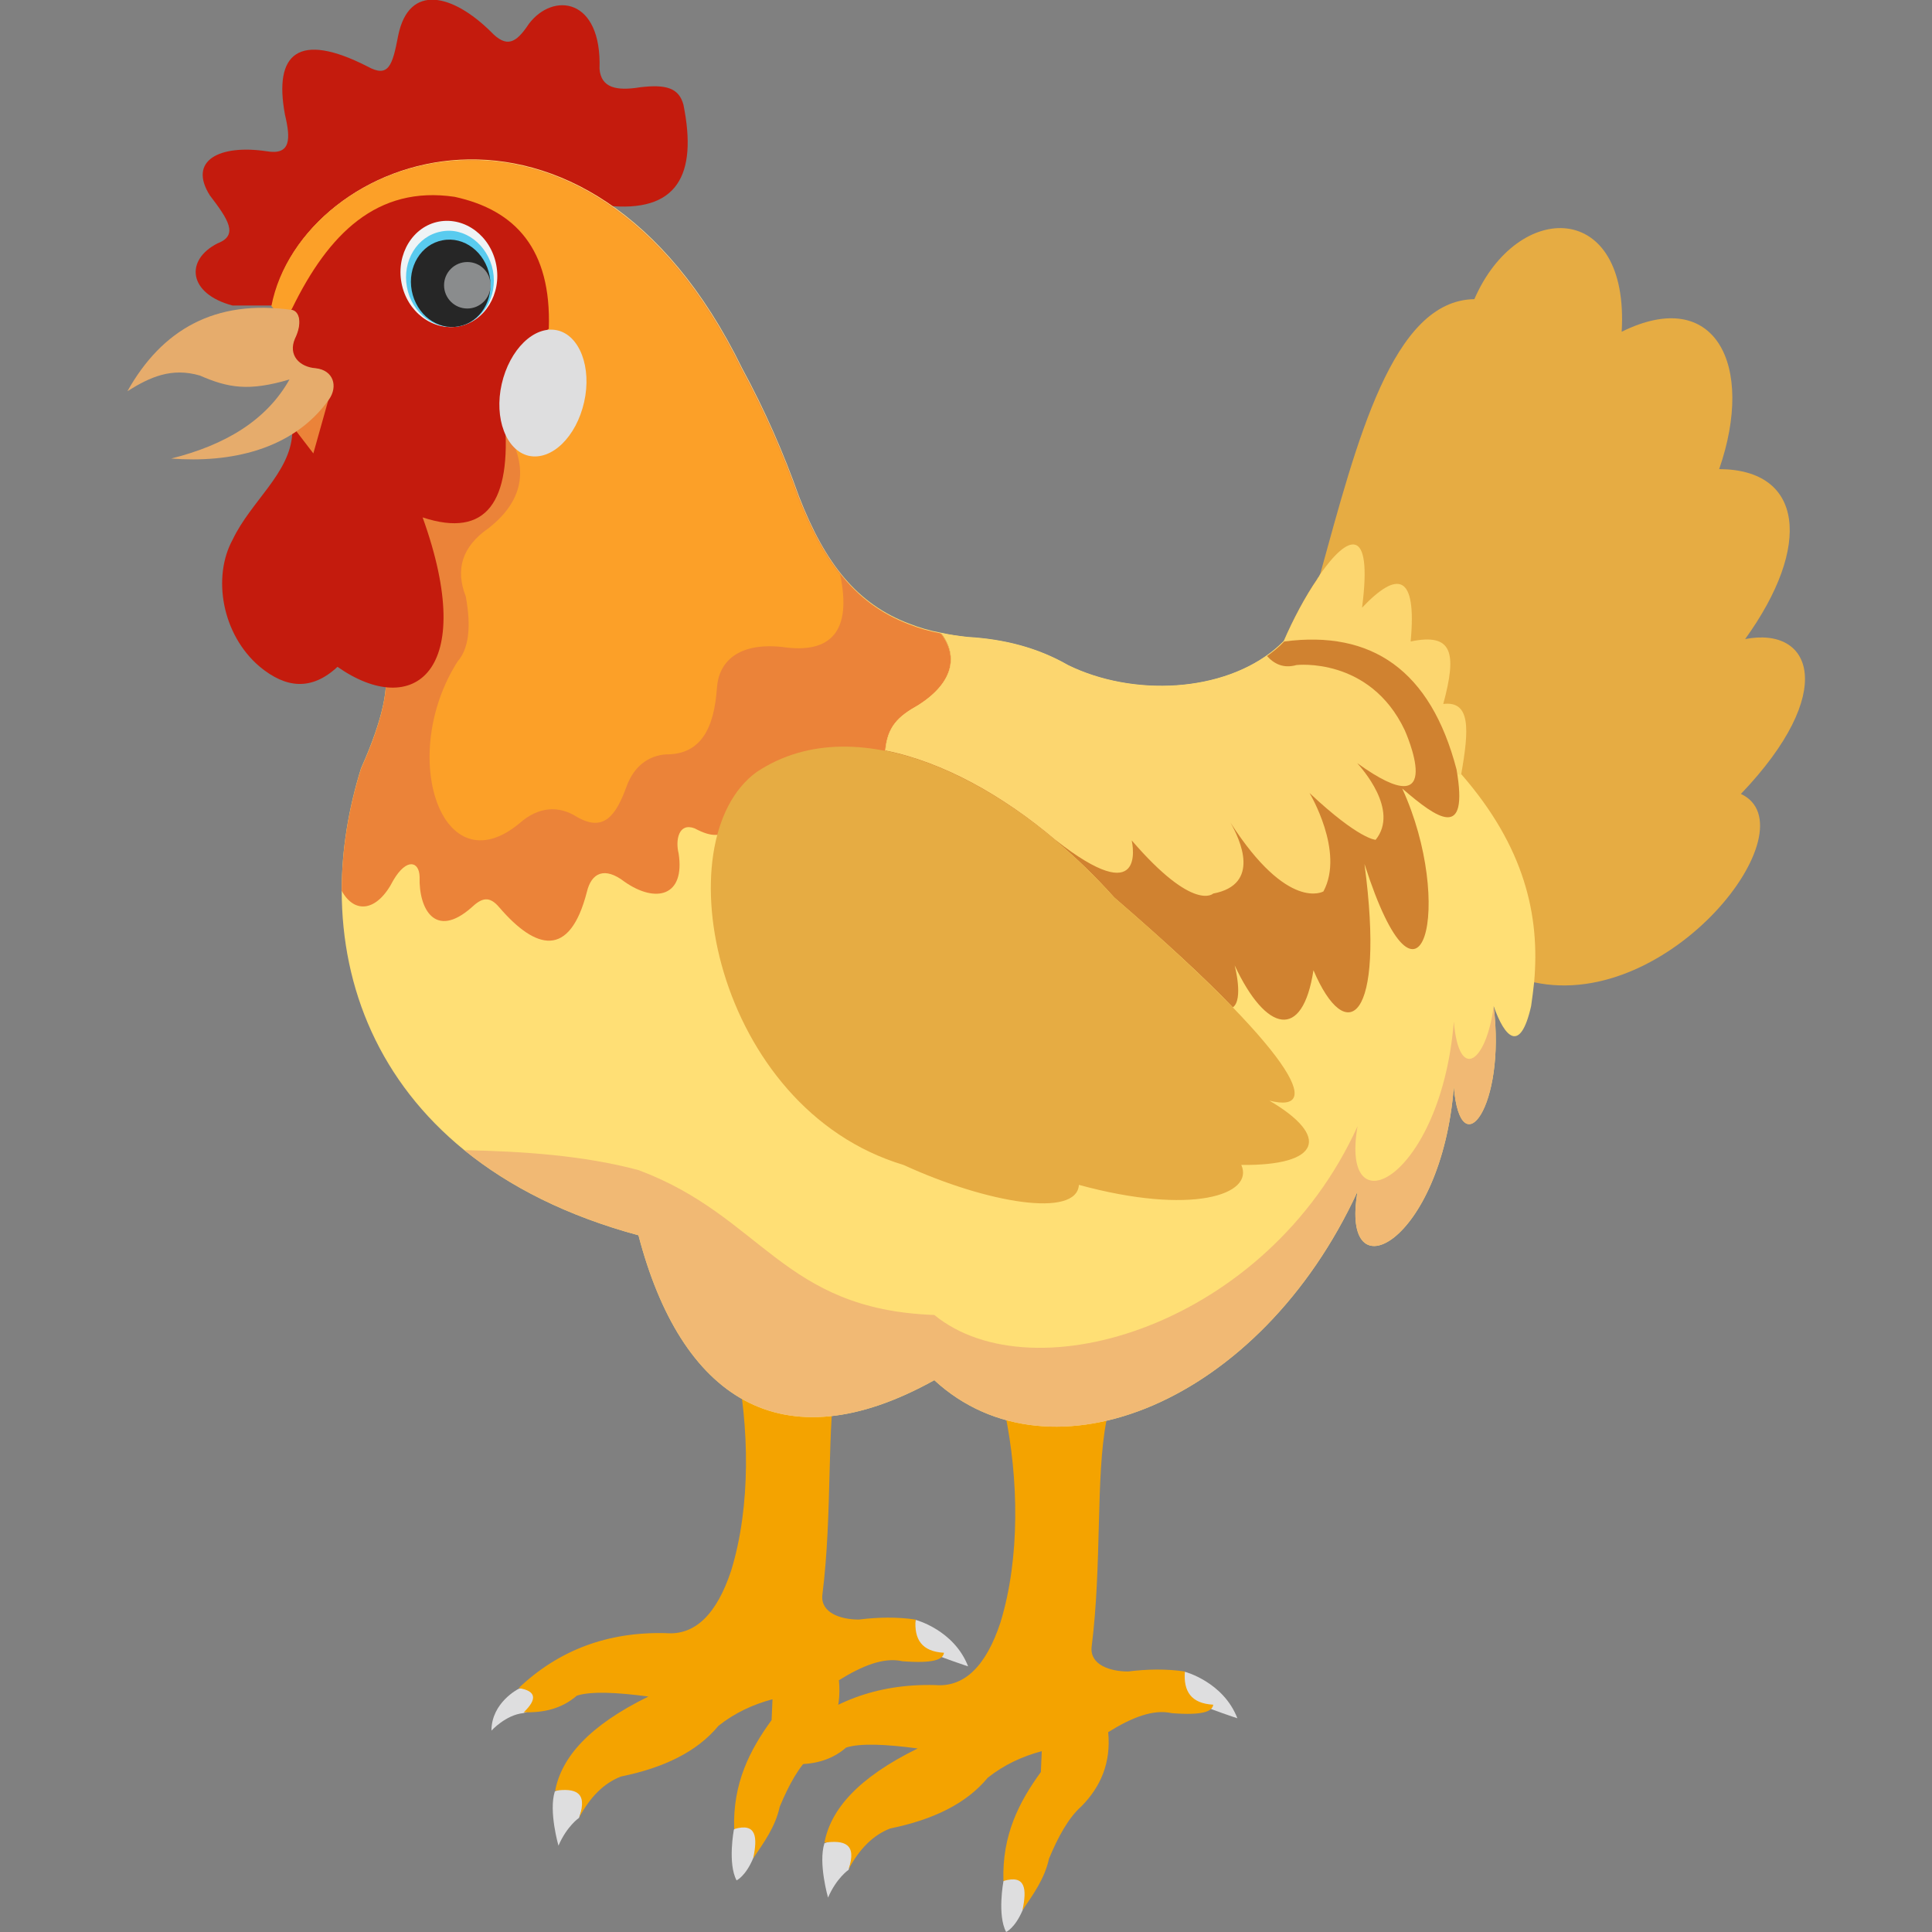
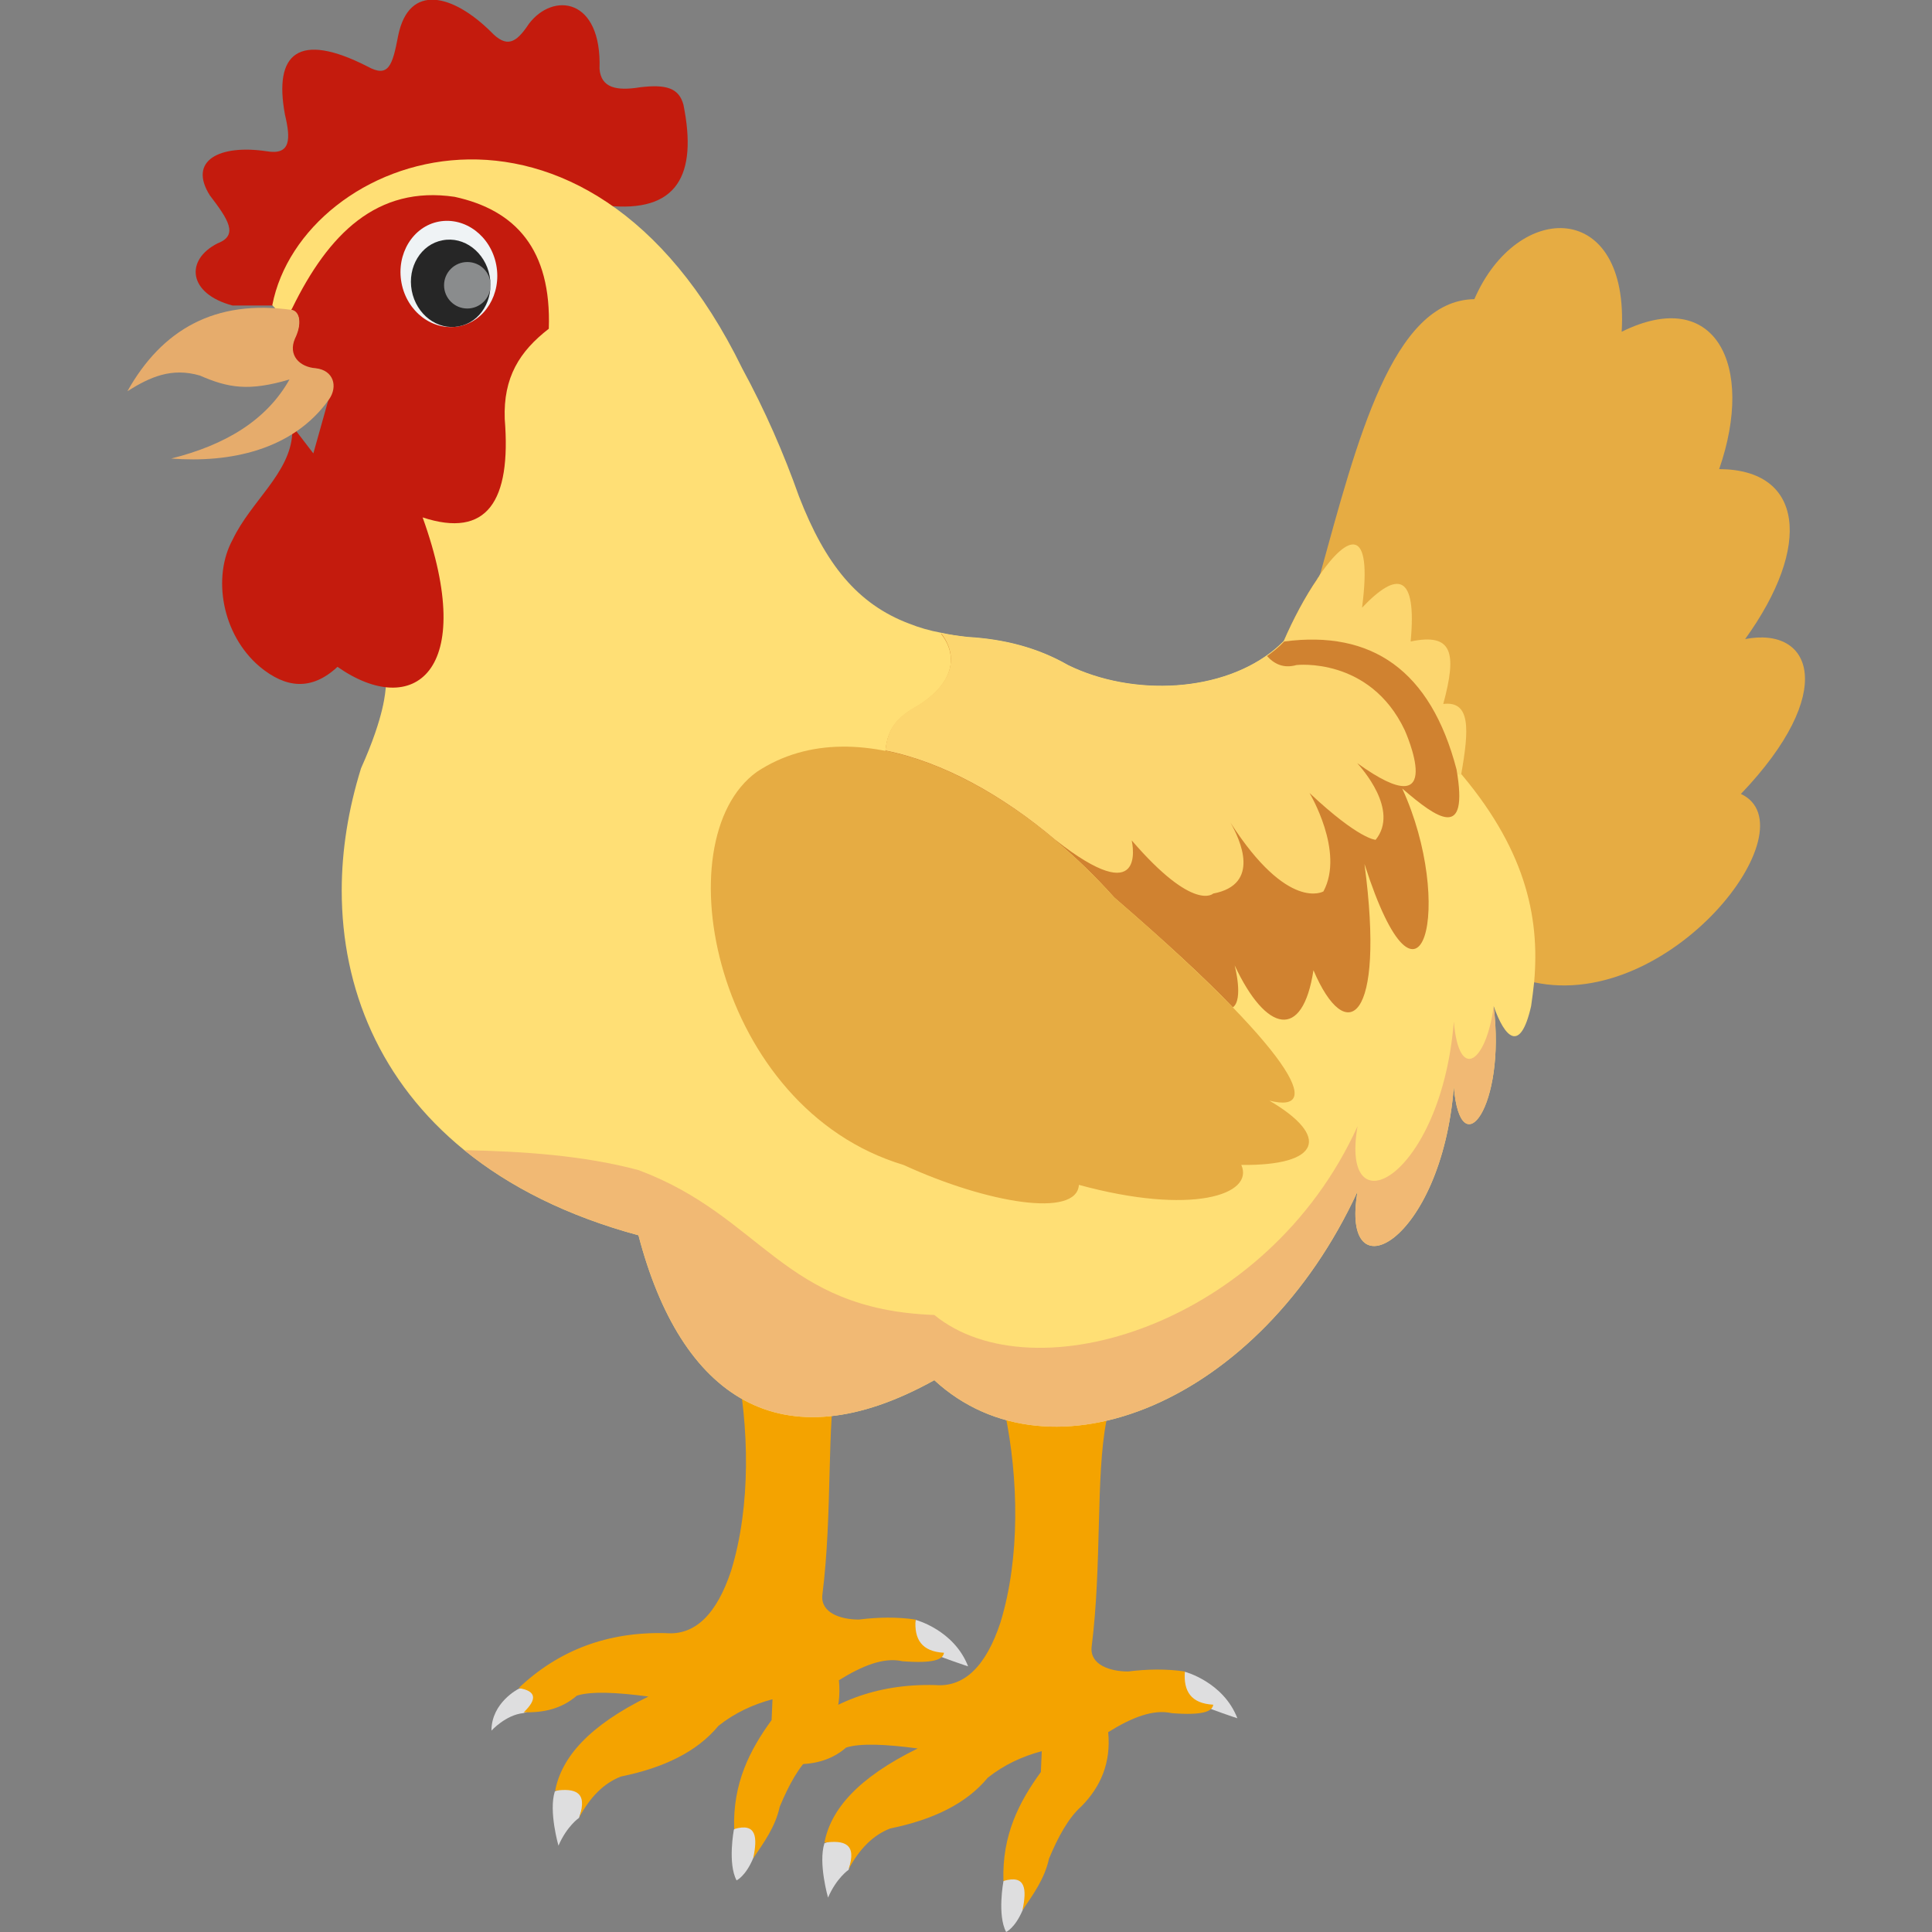
<svg xmlns="http://www.w3.org/2000/svg" id="Layer_1" enable-background="new 0 0 64 64" viewBox="0 0 64 64">
  <rect x="0" y="0" width="64" height="64" fill="#808080" stroke="none" />
  <path fill="#dededf" d="M39.25 55.38c0 0 1.27.33 1.74 1.54 0 0-.73-.23-1.9-.71L39.25 55.38zM33.24 62.32c0 0-.21 1.12.09 1.68 0 0 .29-.13.54-.71l.4-.92-.46-.81L33.24 62.32zM28.11 61.94c0 0-.4.27-.68.92 0 0-.33-1.14-.12-1.8l.85-.31.25.33L28.11 61.94zM26.09 57.66c0 0-.89.45-.89 1.38 0 0 .47-.52 1.05-.58l.68-.21.04-.46-.45-.29L26.09 57.66z" />
  <path fill="#f4a300" d="M36.65,47.07c-0.36,1.88-0.14,4.73-0.49,7.5c-0.05,0.58,0.61,0.8,1.21,0.8c0.64-0.08,1.27-0.09,1.88,0    c-0.05,0.65,0.2,1.06,0.94,1.1c-0.03,0.23-0.36,0.36-1.38,0.28c-0.61-0.14-1.33,0.15-2.1,0.63c0.1,1.01-0.25,1.81-0.88,2.45    c-0.44,0.39-0.78,1.02-1.08,1.74c-0.15,0.68-0.53,1.19-0.88,1.71c0.15-0.7,0.11-1.19-0.63-0.97c-0.05-1.52,0.52-2.62,1.24-3.61    l0.03-0.69c-0.64,0.17-1.25,0.45-1.79,0.88c-0.71,0.86-1.81,1.39-3.23,1.68c-0.57,0.22-1.02,0.68-1.38,1.35    c0.29-0.85-0.15-0.97-0.8-0.88c0.21-1.1,1.11-2.15,3.09-3.12c-1.05-0.14-1.9-0.18-2.37-0.03c-0.52,0.45-1.13,0.57-1.76,0.55    c0.45-0.43,0.42-0.71-0.17-0.8c1.33-1.26,2.95-1.87,4.88-1.82c0.96,0.08,1.68-0.62,2.16-2.07c0.66-2.15,0.6-4.78,0.15-6.95    L36.65,47.07z" />
  <path fill="#dededf" d="M30.33 53.66c0 0 1.27.33 1.74 1.54 0 0-.73-.23-1.9-.71L30.33 53.66zM24.31 60.61c0 0-.21 1.12.09 1.68 0 0 .29-.13.54-.71l.4-.92-.46-.81L24.31 60.61zM19.18 60.22c0 0-.4.27-.68.92 0 0-.33-1.14-.12-1.8l.85-.31.25.33L19.18 60.22zM17.17 55.95c0 0-.89.45-.89 1.38 0 0 .47-.52 1.05-.58l.68-.21.04-.46-.45-.29L17.17 55.95z" />
  <path fill="#f4a300" d="M27.73,45.35c-0.36,1.88-0.14,4.73-0.49,7.5c-0.05,0.58,0.61,0.8,1.21,0.8c0.64-0.08,1.27-0.09,1.88,0    c-0.05,0.65,0.2,1.06,0.94,1.1c-0.03,0.23-0.36,0.36-1.38,0.28c-0.61-0.14-1.33,0.15-2.1,0.63c0.1,1.01-0.25,1.81-0.88,2.45    c-0.44,0.39-0.78,1.02-1.08,1.74c-0.15,0.68-0.53,1.19-0.88,1.71c0.15-0.7,0.11-1.19-0.63-0.97c-0.05-1.52,0.52-2.62,1.24-3.61    l0.03-0.69c-0.64,0.17-1.25,0.45-1.79,0.88c-0.71,0.86-1.81,1.39-3.23,1.68c-0.57,0.22-1.02,0.68-1.38,1.35    c0.29-0.85-0.15-0.97-0.8-0.88c0.21-1.1,1.11-2.15,3.09-3.12c-1.05-0.14-1.9-0.18-2.37-0.03c-0.52,0.45-1.13,0.57-1.76,0.55    c0.45-0.43,0.42-0.71-0.17-0.8c1.33-1.26,2.95-1.87,4.88-1.82c0.96,0.08,1.68-0.62,2.16-2.07c0.66-2.15,0.6-4.78,0.15-6.95    L27.73,45.35z" />
  <path fill="#e6ac43" d="M50.82,32.54l-2.58-1.16l-3.09-1.35l-2.9-7.09v-1.45c0.1-0.08,0.19-0.17,0.28-0.26   c0.32-0.74,0.72-1.49,1.12-2.07c0,0,0-0.01,0-0.01l0.06-0.04c0.01-0.03,0.02-0.06,0.02-0.08c1.22-4.41,2.39-9.08,5.11-9.12   c1.43-3.3,5.14-3.3,4.88,1.08c3.09-1.53,4.43,1.09,3.23,4.55c2.79,0.01,3.09,2.54,0.86,5.63c2.23-0.43,3.08,1.76-0.14,5.13   C60.04,27.41,55.33,33.51,50.82,32.54z" />
  <path fill="#c41b0d" d="M20.08,6.81c2.36,0.26,3.03-1.01,2.56-3.34c-0.15-0.56-0.58-0.68-1.43-0.58c-0.79,0.13-1.3,0.02-1.35-0.61   c0.08-2.36-1.54-2.55-2.34-1.49c-0.43,0.65-0.74,0.81-1.27,0.25c-1.24-1.22-2.7-1.62-3.06,0.14c-0.19,1-0.32,1.41-1.02,1.02   c-2.28-1.16-3.11-0.44-2.73,1.6c0.19,0.8,0.2,1.35-0.61,1.21c-1.55-0.23-2.61,0.3-1.88,1.46c0.61,0.8,0.96,1.32,0.26,1.59   C6.12,8.61,6.23,9.73,7.7,10.12h1.39L20.08,6.81z" />
-   <path fill="#ffdf75" d="M50.82,32.54c-0.03,0.26-0.06,0.53-0.1,0.79c-0.36,1.58-0.87,1.05-1.24,0c0,0,0,0,0,0.01   c0.41,3.3-1.1,5.34-1.32,2.66c-0.41,5.19-3.79,6.95-3.19,3.47c-3.23,7.01-10.17,9.8-14.02,6.25c-5.09,2.83-8.4,0.56-9.8-4.8   c-2.37-0.64-4.28-1.61-5.77-2.82c-2.78-2.26-4.06-5.34-4.06-8.6c0-1.34,0.22-2.7,0.64-4.05c0.79-1.76,0.8-2.55,0.82-2.68   l-0.98-9.73l-2.78-2.93c0.98-5.06,10.4-8.49,15.57,2.1c0.75,1.38,1.37,2.8,1.88,4.24c0.87,2.24,1.93,3.56,3.65,4.21   c0.33,0.13,0.67,0.23,1.05,0.3c0.28,0.06,0.58,0.11,0.9,0.14c1.19,0.07,2.3,0.35,3.31,0.93c2.14,1.05,5.14,0.92,6.88-0.55   c0.1-0.08,0.19-0.17,0.28-0.26c2.89-0.38,4.85,0.94,5.71,4.24c0.06,0.06,0.11,0.12,0.16,0.19v0C50.5,28.05,51.02,30.32,50.82,32.54   z" />
+   <path fill="#ffdf75" d="M50.82,32.54c-0.03,0.26-0.06,0.53-0.1,0.79c-0.36,1.58-0.87,1.05-1.24,0c0,0,0,0,0,0.01   c0.41,3.3-1.1,5.34-1.32,2.66c-0.41,5.19-3.79,6.95-3.19,3.47c-3.23,7.01-10.17,9.8-14.02,6.25c-5.09,2.83-8.4,0.56-9.8-4.8   c-2.37-0.64-4.28-1.61-5.77-2.82c-2.78-2.26-4.06-5.34-4.06-8.6c0-1.34,0.22-2.7,0.64-4.05c0.79-1.76,0.8-2.55,0.82-2.68   l-0.98-9.73l-2.78-2.93c0.98-5.06,10.4-8.49,15.57,2.1c0.75,1.38,1.37,2.8,1.88,4.24c0.87,2.24,1.93,3.56,3.65,4.21   c0.33,0.13,0.67,0.23,1.05,0.3c0.28,0.06,0.58,0.11,0.9,0.14c1.19,0.07,2.3,0.35,3.31,0.93c2.14,1.05,5.14,0.92,6.88-0.55   c0.1-0.08,0.19-0.17,0.28-0.26c2.89-0.38,4.85,0.94,5.71,4.24v0C50.5,28.05,51.02,30.32,50.82,32.54   z" />
  <path fill="#f1b974" d="M48.16,36c-0.41,5.19-3.79,6.95-3.19,3.47c-3.23,7.01-10.17,9.8-14.02,6.25c-5.09,2.83-8.4,0.56-9.8-4.8   c-2.37-0.64-4.28-1.61-5.77-2.82c1.93,0.04,3.93,0.17,5.77,0.66c4.12,1.54,4.76,4.62,9.8,4.8c3.28,2.68,11.03,0.34,14.02-6.25   c-0.6,3.48,2.77,1.72,3.19-3.47c0.17,2.02,1.07,1.36,1.32-0.5C49.89,36.65,48.38,38.69,48.16,36z" />
  <path fill="#fcd66f" d="M48.4,25.67L48.4,25.67l-0.14-0.02c-0.01-0.05-0.02-0.11-0.03-0.16c-0.86-3.3-2.81-4.62-5.71-4.24   c0.32-0.74,0.72-1.49,1.12-2.07c0,0,0-0.01,0-0.01c0.03-0.04,0.06-0.09,0.08-0.13c0.92-1.32,1.76-1.69,1.4,1.09   c1.17-1.23,1.82-1.14,1.61,1.12c1.39-0.29,1.54,0.37,1.08,2.07C48.72,23.21,48.67,24.16,48.4,25.67z" />
  <path fill="#d08230" d="M46.45,26.12c1.75,3.8,0.64,8.4-1.25,2.5c0.7,5.27-0.61,6.06-1.69,3.52c-0.36,2.35-1.57,2.06-2.61-0.16   c0,0,0.3,1.13-0.06,1.39c-0.94-0.98-2.24-2.18-3.93-3.64c-0.6-0.67-1.25-1.31-1.94-1.88c-1.76-1.49-3.75-2.59-5.64-2.97   c0.08-0.8,0.43-1.13,1.1-1.51c0.72-0.46,1.07-0.98,1.07-1.51c0-0.3-0.11-0.59-0.33-0.87c0.28,0.06,0.58,0.11,0.9,0.14   c1.19,0.07,2.3,0.35,3.31,0.93c2.02,0.99,4.81,0.93,6.58-0.32c0.21-0.15,0.4-0.3,0.58-0.49c2.89-0.38,4.85,0.94,5.71,4.24   C48.66,27.86,47.62,27.13,46.45,26.12z" />
-   <path fill="#eb8339" d="M30.42,23.36c-0.68,0.38-1.03,0.71-1.1,1.52l-2.34,1.4l-2.62,1.16c-0.48,0.26-0.75,0.32-1.35,0   c-0.53-0.2-0.64,0.39-0.53,0.83c0.22,1.43-0.76,1.66-1.79,0.94c-0.66-0.51-1.1-0.3-1.25,0.34c-0.57,2.21-1.69,1.91-2.89,0.52   c-0.34-0.41-0.59-0.33-0.94,0c-1.19,1.04-1.74,0.05-1.71-1.02c-0.01-0.52-0.43-0.64-0.87,0.11c-0.53,1.04-1.28,1.13-1.71,0.35   c0-1.34,0.22-2.7,0.64-4.05c0.79-1.76,0.8-2.55,0.82-2.68l-3.09-8.67l0.83-2.4l-1.51-1.58c0.98-5.06,10.4-8.49,15.57,2.1   c0.75,1.38,1.37,2.8,1.88,4.24c0.41,1.04,0.85,1.88,1.39,2.55c0.61,0.77,1.34,1.31,2.26,1.66c0.33,0.13,0.67,0.23,1.05,0.3   C31.77,21.76,31.55,22.64,30.42,23.36z" />
-   <path fill="#fca028" d="M25.9,21.43c-1.46-0.15-2.09,0.5-2.15,1.35c-0.09,1.31-0.51,2.22-1.69,2.21c-0.57,0.04-1.05,0.38-1.3,1.05   c-0.36,1-0.77,1.53-1.65,1.02c-0.6-0.38-1.27-0.35-1.91,0.22c-2.56,2.11-4.04-2.23-2.04-5.37c0.36-0.41,0.46-1.12,0.27-2.15   c-0.35-0.89-0.13-1.65,0.75-2.26c1.24-0.97,1.33-2.1,0.54-3.34l-3.97-2.73l-2.25,0.29l-1.51-1.58c0.98-5.06,10.4-8.49,15.57,2.1   c0.75,1.38,1.37,2.8,1.88,4.24c0.41,1.04,0.85,1.88,1.39,2.55C28.22,20.88,27.56,21.68,25.9,21.43z" />
  <path fill="#c41b0d" d="M18.18,10.89c-0.97,0.75-1.51,1.61-1.46,2.99c0.22,2.73-0.59,3.96-2.72,3.26c1.85,5.14-0.32,6.7-2.82,4.95   c-0.86,0.8-1.71,0.71-2.57,0c-1.27-1.07-1.58-2.99-0.9-4.22c0.6-1.26,1.89-2.19,1.97-3.49c0.01-0.09,0.01-0.18,0-0.27l0.14,0.18   l0.56,0.73l0.5-1.78c0.3-0.43,0.15-0.96-0.43-1.03c-0.56-0.04-0.93-0.44-0.7-0.98c0.25-0.5,0.18-0.89-0.07-0.95   c-0.01,0-0.03,0-0.04,0l0.04-0.07c1.2-2.46,2.81-4.07,5.38-3.69C17.08,6.96,18.27,8.26,18.18,10.89z" />
  <path fill="#e6ac6c" d="M9.69,10.27c-2.58-0.37-4.33,0.66-5.47,2.69c0.76-0.48,1.47-0.79,2.4-0.52c0.94,0.41,1.62,0.53,2.97,0.13   c-0.76,1.35-2.12,2.17-3.92,2.62c1.93,0.15,4.03-0.27,5.23-1.96c0.3-0.43,0.15-0.96-0.43-1.03c-0.56-0.04-0.93-0.44-0.7-0.98   C10.01,10.73,9.93,10.34,9.69,10.27z" />
  <path fill="#e6ac43" d="M25.07,25.57c3.41-2.26,8.45,0.37,11.83,4.15c5.96,5.14,7.01,7.21,5.15,6.74c2.03,1.19,1.69,2.16-0.93,2.13   c0.44,0.99-1.65,1.68-5.38,0.66c-0.07,1.1-3.02,0.62-5.81-0.66C23.67,36.71,21.94,27.83,25.07,25.57z" />
-   <path fill="#dededf" d="M19.35,13.32c-0.26,1.15-1.07,1.94-1.83,1.78c-0.75-0.17-1.16-1.24-0.9-2.38s1.07-1.94,1.83-1.78   C19.2,11.1,19.61,12.17,19.35,13.32z" />
  <path fill="#fcd66f" d="M46.53,24.18c-1.16-2.43-3.58-2.15-3.58-2.15c-0.43,0.12-0.74-0.03-0.99-0.31   c-1.77,1.25-4.56,1.31-6.58,0.32c-1.01-0.58-2.12-0.86-3.31-0.93c-0.32-0.04-0.62-0.08-0.9-0.14c0.22,0.28,0.33,0.58,0.33,0.87   c0,0.53-0.35,1.05-1.07,1.51c-0.68,0.38-1.02,0.71-1.1,1.51c1.9,0.38,3.88,1.48,5.64,2.97c3,2.35,2.55,0.16,2.52,0.01   c2.06,2.39,2.7,1.76,2.7,1.76c1.59-0.3,0.89-1.79,0.57-2.35c1.91,2.97,3.08,2.28,3.08,2.28c0.71-1.32-0.46-3.26-0.46-3.26   c1.64,1.54,2.19,1.55,2.19,1.55c0.8-0.99-0.49-2.4-0.61-2.54C48.03,27.49,46.53,24.18,46.53,24.18z" />
  <path fill="#eff3f5" d="M16.44,8.78c0.18,0.96-0.38,1.87-1.24,2.03c-0.87,0.16-1.72-0.48-1.9-1.44c-0.18-0.96,0.38-1.87,1.24-2.03   C15.41,7.18,16.26,7.82,16.44,8.78z" />
-   <path fill="#59cbef" d="M16.33,8.97c0.16,0.87-0.34,1.69-1.13,1.84c-0.79,0.15-1.56-0.43-1.72-1.3c-0.16-0.87,0.34-1.69,1.13-1.84   C15.39,7.51,16.16,8.1,16.33,8.97z" />
  <path fill="#262626" d="M16.22,9.14c0.15,0.79-0.31,1.54-1.02,1.67c-0.71,0.14-1.41-0.39-1.56-1.18c-0.15-0.79,0.31-1.54,1.02-1.67   C15.37,7.82,16.07,8.35,16.22,9.14z" />
  <path fill="#eff3f5" d="M16.25,9.45c0,0.43-0.35,0.77-0.77,0.77c-0.43,0-0.77-0.35-0.77-0.77c0-0.43,0.35-0.77,0.77-0.77   C15.91,8.68,16.25,9.02,16.25,9.45z" opacity=".5" />
</svg>